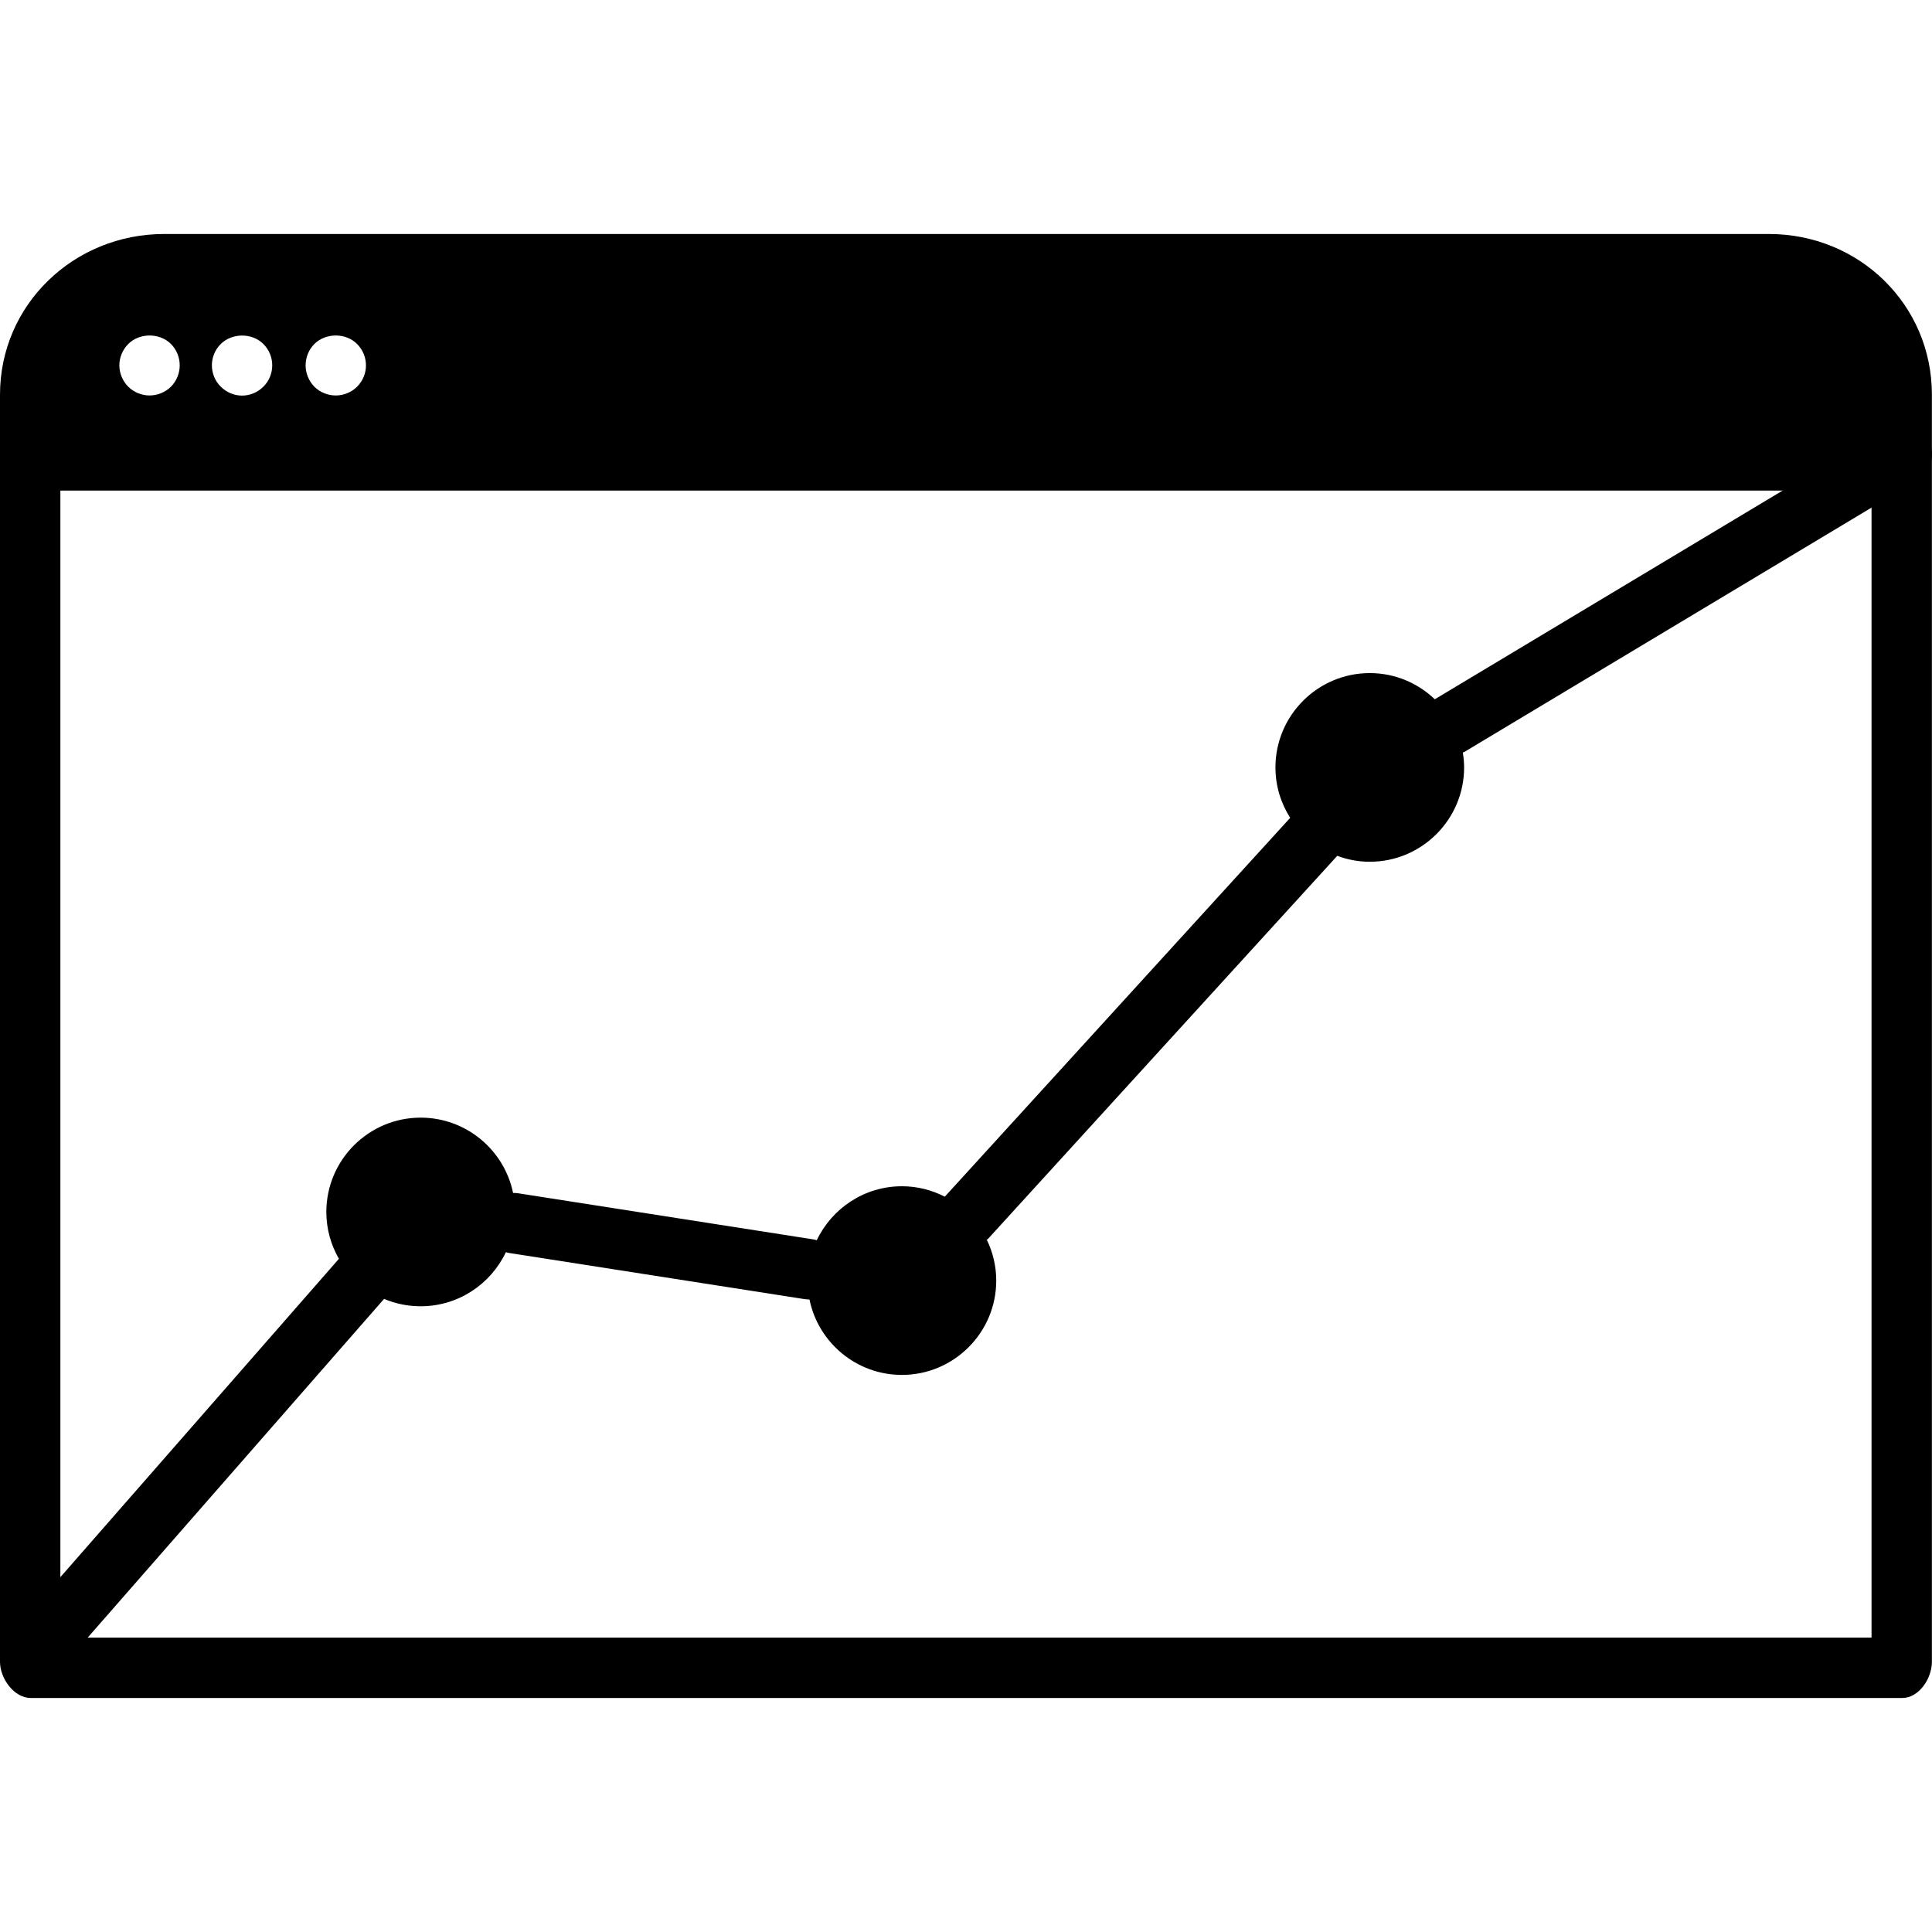
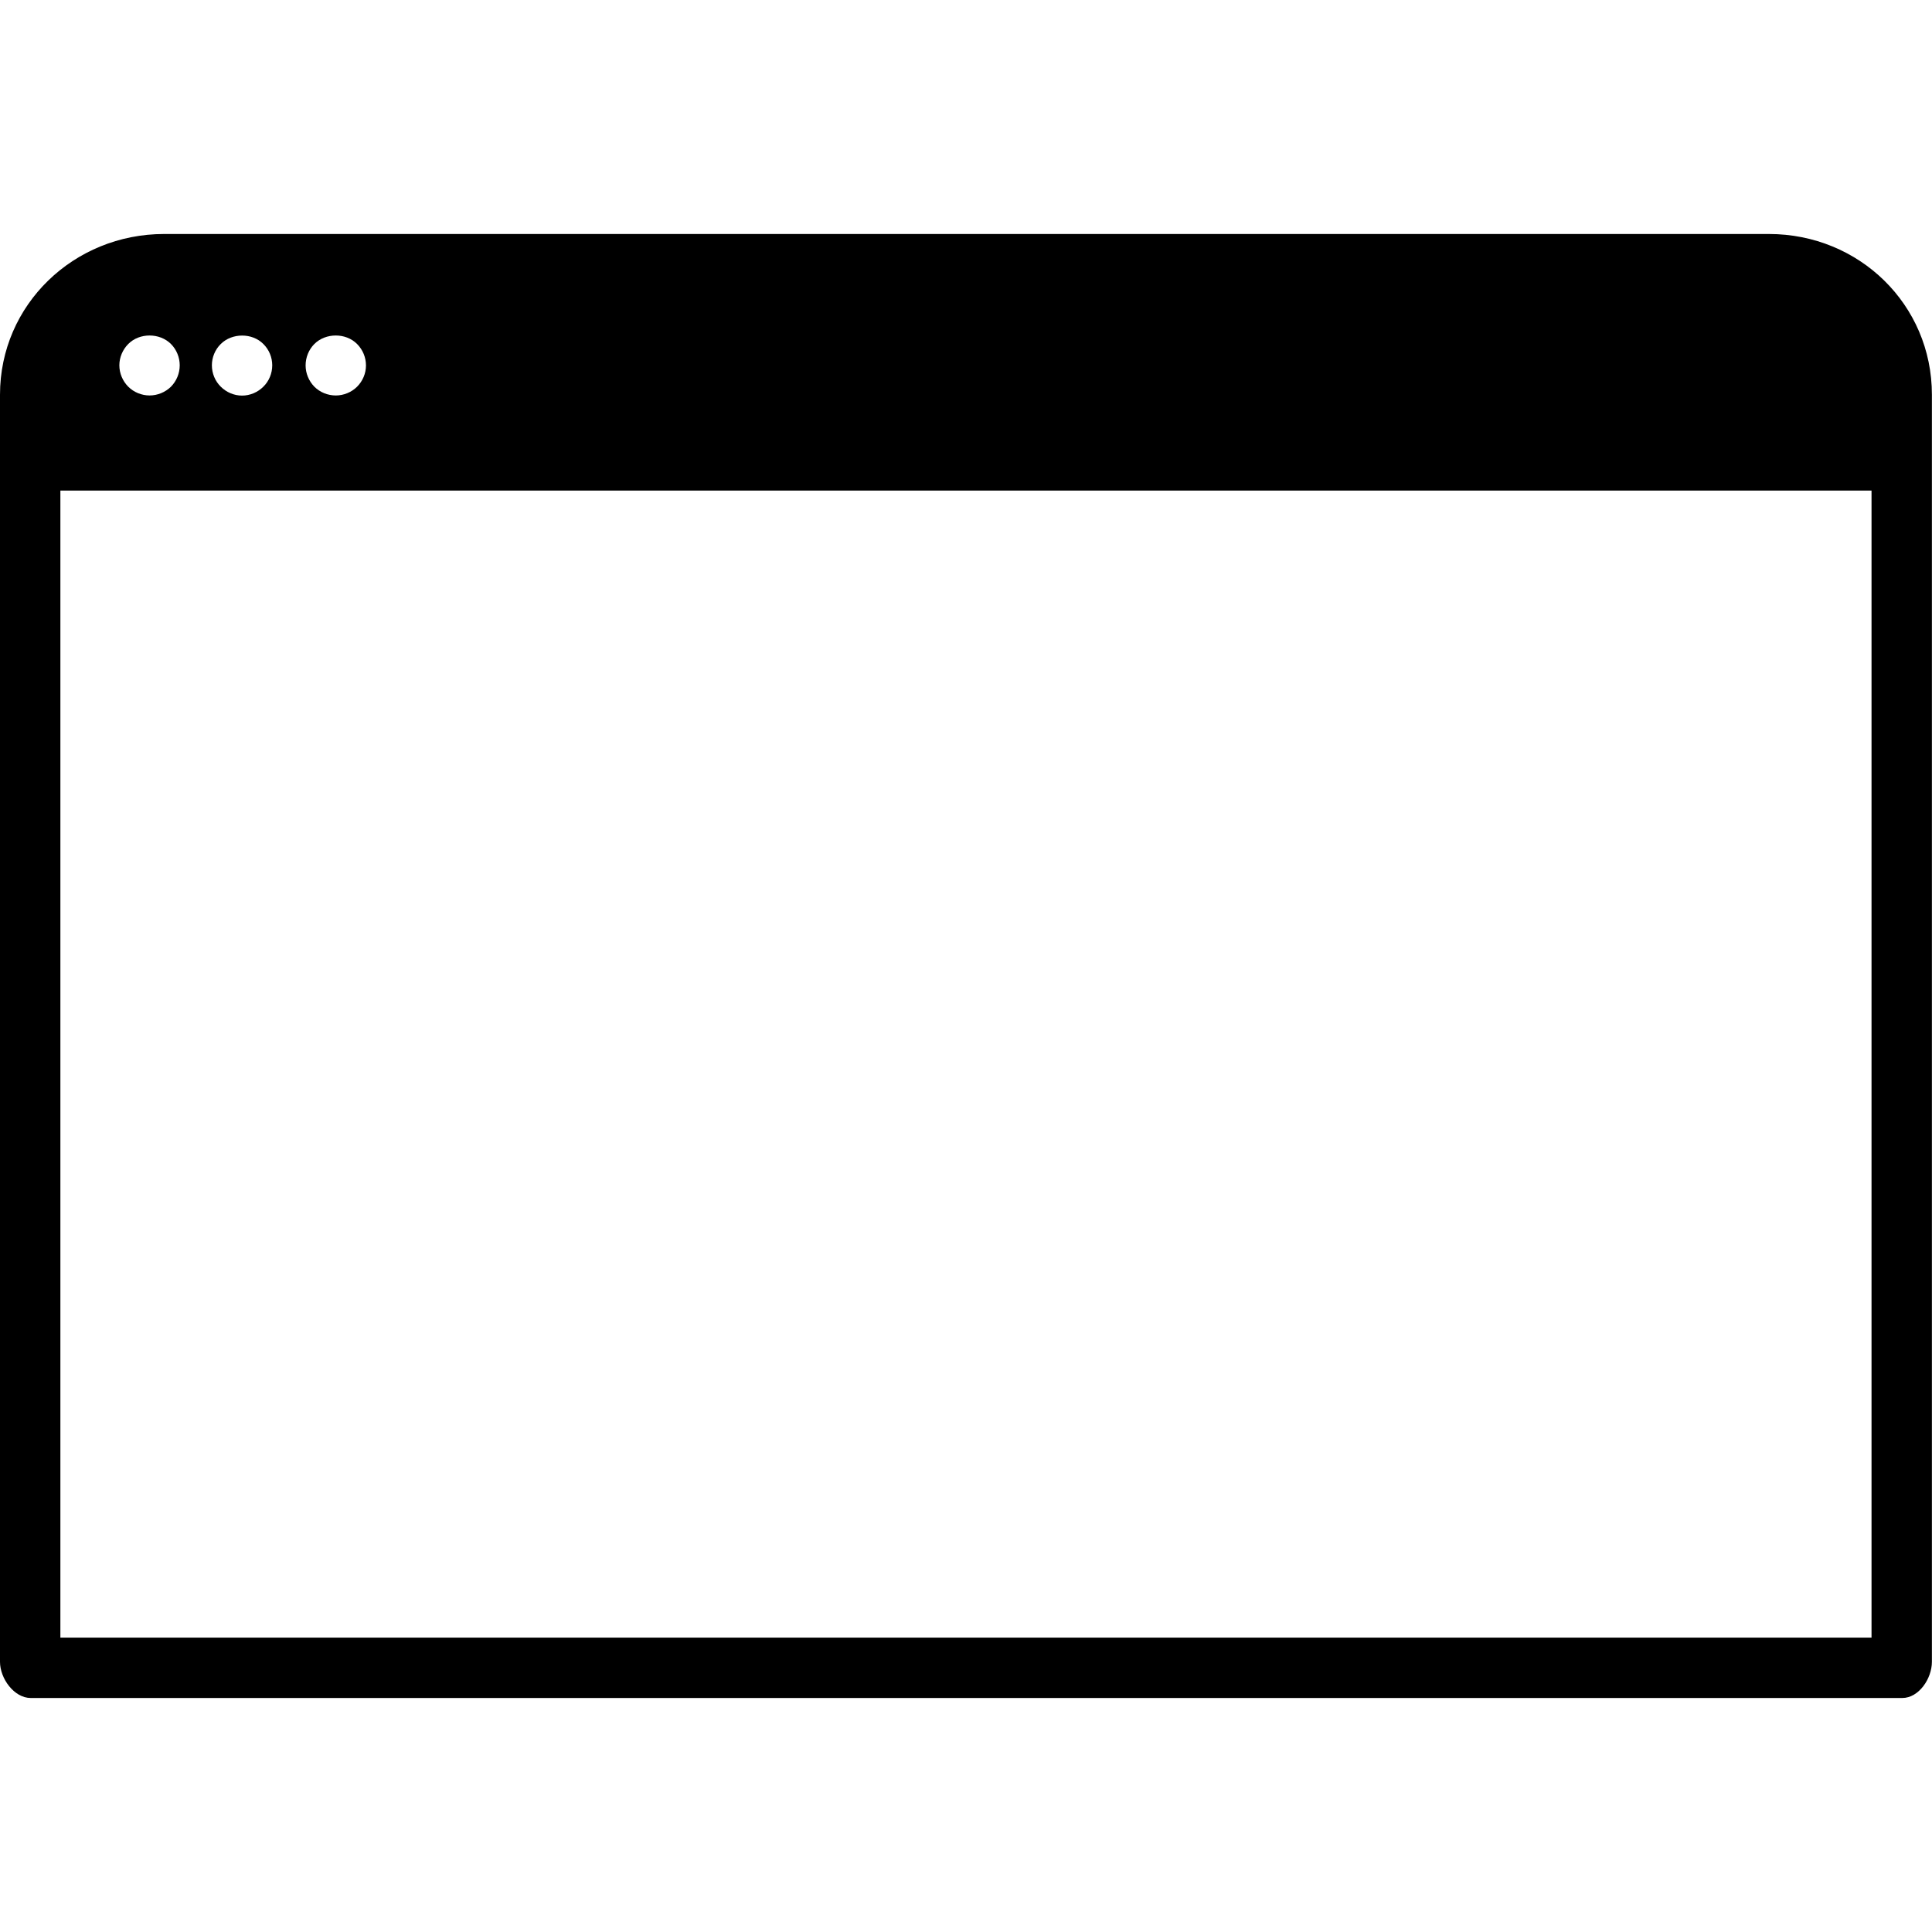
<svg xmlns="http://www.w3.org/2000/svg" fill="#000000" height="800px" width="800px" version="1.1" id="Layer_1" viewBox="0 0 496.001 496.001" xml:space="preserve">
  <g>
    <g>
-       <path d="M494.896,112.63c-2.2-3.672-6.96-4.856-10.632-2.656l-115.912,69.548c-4.348-4.156-10.22-6.72-16.692-6.72    c-13.352,0-24.216,10.868-24.216,24.22c0,4.764,1.4,9.196,3.784,12.944l-88.672,97.26c-3.308-1.704-7.044-2.68-11.012-2.68    c-9.64,0-17.964,5.68-21.856,13.86c-0.256-0.072-0.508-0.16-0.776-0.204l-75.948-11.864c-0.416-0.064-0.832-0.072-1.24-0.068    c-2.26-11.024-12.04-19.34-23.728-19.34c-13.352,0-24.216,10.86-24.216,24.216c0,4.376,1.184,8.48,3.228,12.028L5.82,415.962    c-2.82,3.224-2.496,8.12,0.728,10.936c1.472,1.288,3.292,1.916,5.1,1.916c2.156,0,4.304-0.892,5.832-2.64l81.124-92.712    c2.892,1.224,6.068,1.896,9.396,1.896c9.66,0,17.988-5.692,21.876-13.888c0.232,0.06,0.456,0.144,0.696,0.184l75.948,11.864    c0.408,0.06,0.808,0.092,1.208,0.092c0.032,0,0.06-0.008,0.084-0.008c2.248,11.048,12.032,19.38,23.732,19.38    c13.352,0,24.22-10.868,24.22-24.216c0-3.752-0.884-7.296-2.412-10.464c0.124-0.116,0.268-0.212,0.388-0.344l89.568-98.236    c2.604,0.964,5.416,1.516,8.352,1.516c13.356,0,24.22-10.868,24.22-24.216c0-1.304-0.132-2.576-0.332-3.816    c0.148-0.08,0.3-0.108,0.444-0.192l116.248-69.748C495.908,121.062,497.096,116.302,494.896,112.63z" />
-     </g>
+       </g>
  </g>
  <g>
    <g>
      <path d="M454.132,60.074H42.124C18.98,60.074,0,78.186,0,101.334v325.304c0,4.28,3.616,9.288,7.896,9.288h480.468    c4.28,0,7.612-5.008,7.612-9.288V101.33C495.976,78.186,477.28,60.074,454.132,60.074z M80.704,88.314    c2.908-2.908,8.096-2.908,10.968,0c1.472,1.476,2.284,3.452,2.284,5.504c0,2.02-0.816,3.996-2.284,5.464    c-1.436,1.432-3.452,2.248-5.464,2.248c-2.056,0-4.068-0.816-5.5-2.248c-1.432-1.468-2.248-3.444-2.248-5.464    C78.456,91.766,79.268,89.75,80.704,88.314z M56.68,88.314c2.868-2.864,8.06-2.908,10.928,0c1.472,1.436,2.284,3.452,2.284,5.464    c0,2.06-0.816,4.064-2.284,5.5c-1.432,1.432-3.416,2.284-5.464,2.284c-2.056,0-4.028-0.852-5.464-2.284    c-1.472-1.44-2.284-3.444-2.284-5.5C54.396,91.766,55.208,89.75,56.68,88.314z M32.928,88.314c2.868-2.908,8.06-2.908,10.964,0    c1.436,1.436,2.248,3.452,2.248,5.464c0,2.06-0.812,4.032-2.248,5.5c-1.472,1.432-3.452,2.248-5.5,2.248    c-2.016,0-4.028-0.816-5.464-2.248c-1.436-1.44-2.288-3.444-2.288-5.5C30.64,91.766,31.492,89.75,32.928,88.314z M480.476,420.426    H15.5V125.942h464.976V420.426z" />
    </g>
  </g>
</svg>